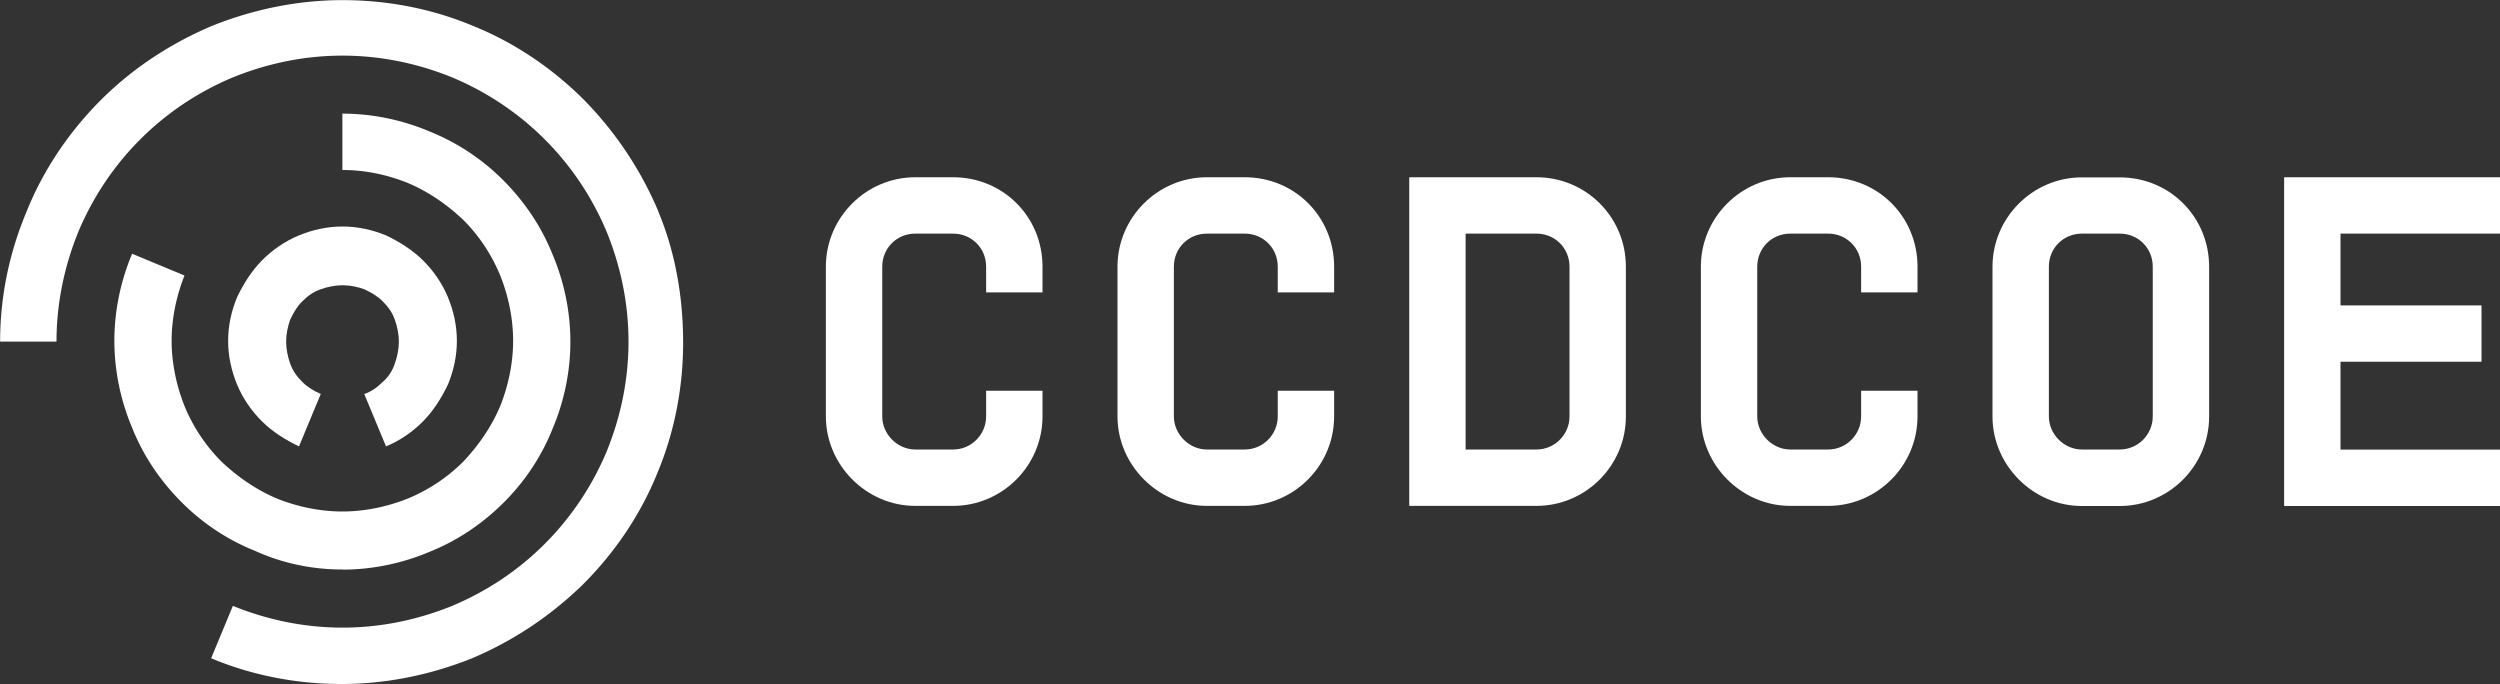
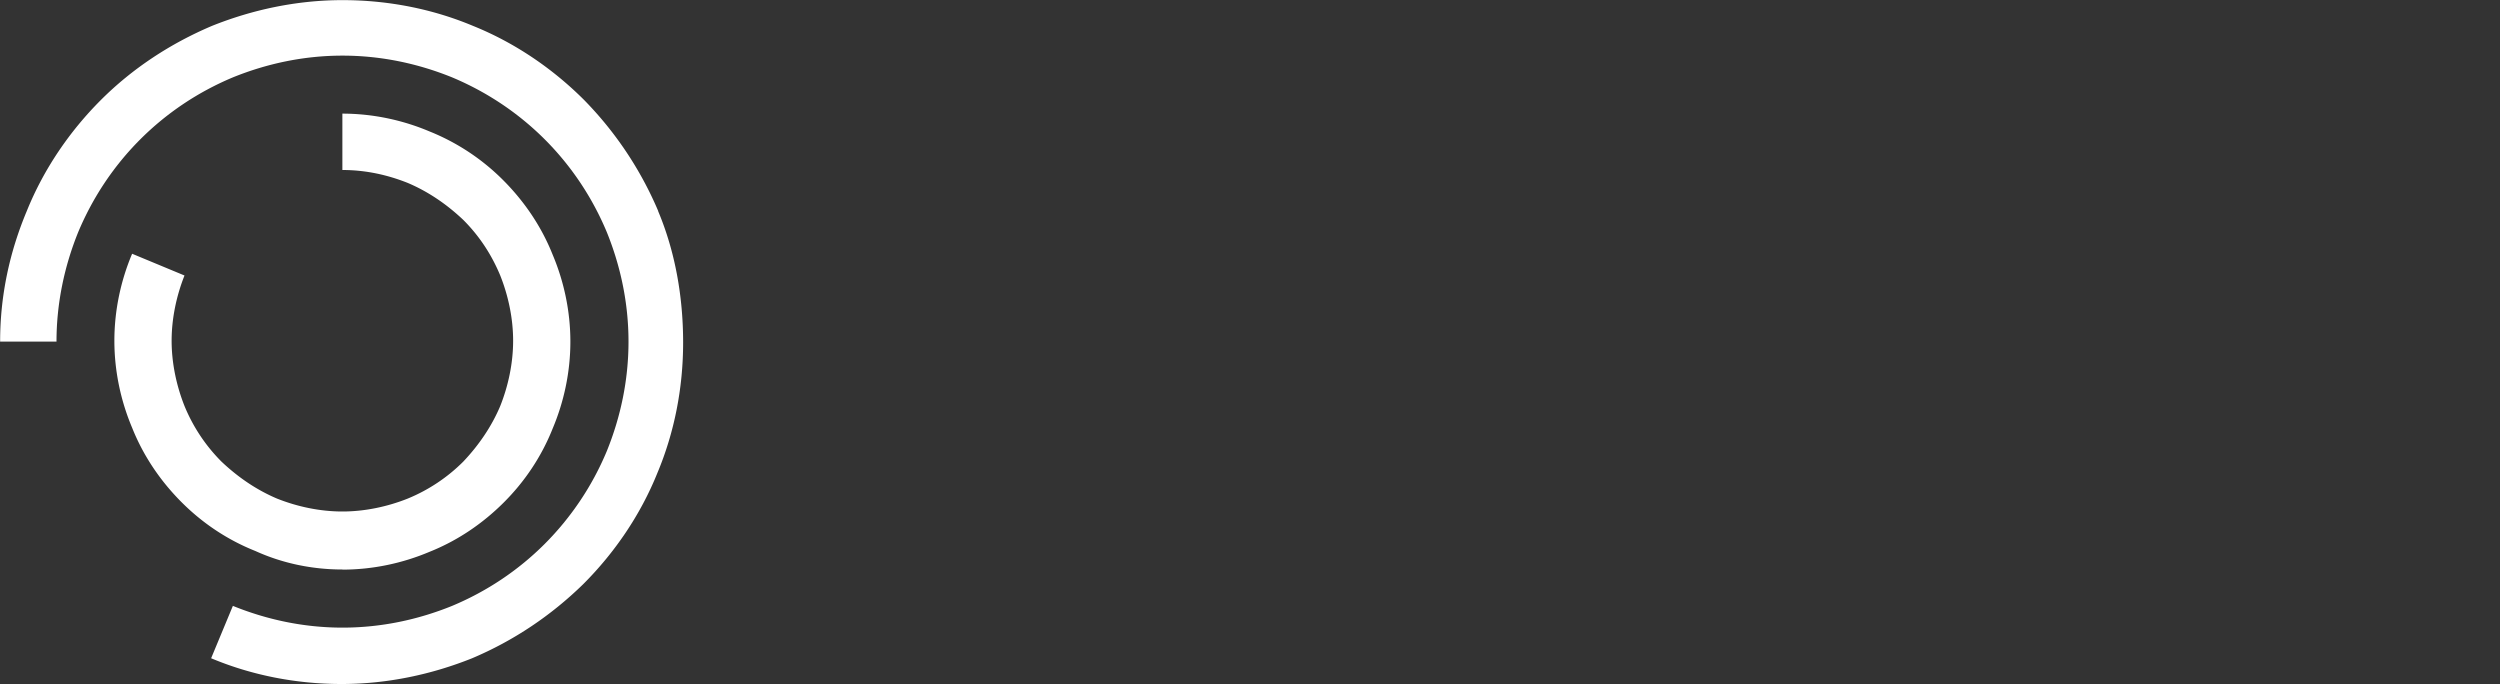
<svg xmlns="http://www.w3.org/2000/svg" data-name="Слой 2" viewBox="0 0 200 54.72">
  <rect x="0" y="0" width="200" height="54.72" fill="#333333" stroke="none" />
  <g data-name="Слой 1">
    <g data-name="nato-ccdcoe" fill="#fff">
-       <path d="M78.89 21.33c0-1.48-1.16-2.64-2.64-2.64h-3.03c-1.48 0-2.64 1.16-2.64 2.64v11.99c0 1.42 1.22 2.64 2.64 2.64h3.03c1.48 0 2.64-1.22 2.64-2.64v-2.06h4.51v2.06c0 3.93-3.22 7.15-7.15 7.15h-3.03c-3.93 0-7.15-3.29-7.15-7.15V21.33c0-3.93 3.22-7.15 7.15-7.15h3.03c4 0 7.15 3.16 7.15 7.15v2.06h-4.51v-2.06Zm23.33 0c0-1.48-1.16-2.64-2.64-2.64h-3.03c-1.48 0-2.64 1.16-2.64 2.64v11.99c0 1.42 1.22 2.64 2.64 2.64h3.03c1.48 0 2.64-1.22 2.64-2.64v-2.06h4.51v2.06c0 3.93-3.22 7.15-7.15 7.15h-3.03c-3.93 0-7.15-3.29-7.15-7.15V21.33c0-3.93 3.22-7.15 7.15-7.15h3.03c4 0 7.15 3.16 7.15 7.15v2.06h-4.51v-2.06Zm27.85 0v11.99c0 3.93-3.22 7.15-7.15 7.15h-10.18V14.18h10.18c3.93 0 7.15 3.16 7.15 7.15Zm-4.51 0c0-1.48-1.16-2.64-2.64-2.64h-5.67v17.27h5.67c1.48 0 2.64-1.22 2.64-2.64V21.33Zm23.33 0c0-1.48-1.16-2.64-2.64-2.64h-3.03c-1.48 0-2.64 1.16-2.64 2.64v11.99c0 1.42 1.22 2.64 2.64 2.64h3.03c1.48 0 2.64-1.22 2.64-2.64v-2.06h4.51v2.06c0 3.93-3.22 7.15-7.15 7.15h-3.03c-3.93 0-7.15-3.29-7.15-7.15V21.33c0-3.93 3.22-7.15 7.15-7.15h3.03c4 0 7.15 3.16 7.15 7.15v2.06h-4.51v-2.06Zm17.66 19.15c-3.93 0-7.15-3.29-7.15-7.15V21.34c0-3.93 3.22-7.15 7.15-7.15h3.03c4 0 7.15 3.16 7.15 7.15v11.99c0 3.93-3.22 7.15-7.15 7.15h-3.03Zm5.67-7.16V21.33c0-1.48-1.16-2.64-2.64-2.64h-3.03c-1.48 0-2.64 1.16-2.64 2.64v11.99c0 1.42 1.22 2.64 2.64 2.64h3.03c1.48 0 2.64-1.22 2.64-2.64Zm15.02-14.63v5.74h11.28v4.51h-11.28v7.03H200v4.51h-17.27v-26.3H200v4.51h-12.76Z" />
      <g data-name="icon">
        <path d="M52.66 16.89A28.666 28.666 0 0 0 46.73 8c-2.51-2.51-5.54-4.58-8.89-5.93C34.62.72 31.07.01 27.4.01s-7.22.77-10.44 2.06C13.61 3.49 10.58 5.49 8.07 8s-4.58 5.54-5.93 8.89C.79 20.11.01 23.59.01 27.33h4.51c0-3.09.64-6.06 1.74-8.77 1.16-2.77 2.84-5.29 4.96-7.41 2.13-2.13 4.64-3.8 7.41-4.96 2.71-1.1 5.67-1.74 8.77-1.74s6.06.64 8.77 1.74c2.77 1.16 5.29 2.84 7.41 4.96 2.13 2.13 3.8 4.64 4.96 7.41 1.1 2.71 1.74 5.67 1.74 8.77s-.64 6.06-1.74 8.77a23.078 23.078 0 0 1-4.96 7.41c-2.13 2.13-4.64 3.8-7.41 4.96-2.71 1.1-5.67 1.74-8.77 1.74s-6.06-.64-8.77-1.74l-1.74 4.19c3.22 1.35 6.77 2.06 10.44 2.06s7.22-.77 10.44-2.06c3.35-1.42 6.32-3.42 8.89-5.93 2.51-2.51 4.58-5.54 5.93-8.89 1.35-3.22 2.06-6.77 2.06-10.44s-.64-7.28-2-10.51Z" />
        <path d="M27.39 45.57c2.45 0 4.83-.52 6.96-1.42 2.26-.9 4.25-2.26 5.93-3.93s3.03-3.67 3.93-5.93c.9-2.13 1.42-4.51 1.42-6.96s-.52-4.83-1.42-6.96c-.9-2.26-2.26-4.25-3.93-5.93a17.563 17.563 0 0 0-5.93-3.93c-2.13-.9-4.51-1.42-6.96-1.42v4.51c1.87 0 3.61.39 5.22 1.03 1.68.71 3.16 1.74 4.45 2.96 1.29 1.29 2.26 2.77 2.96 4.45.64 1.61 1.03 3.42 1.03 5.22s-.39 3.61-1.03 5.22c-.71 1.68-1.74 3.16-2.96 4.45a13.595 13.595 0 0 1-4.45 2.96c-1.61.64-3.42 1.03-5.22 1.03s-3.61-.39-5.22-1.03c-1.68-.71-3.16-1.74-4.45-2.96a13.595 13.595 0 0 1-2.96-4.45c-.64-1.61-1.03-3.42-1.03-5.22s.39-3.61 1.03-5.22l-4.19-1.74c-.9 2.13-1.42 4.51-1.42 6.96s.52 4.83 1.42 6.96c.9 2.26 2.26 4.25 3.93 5.93s3.67 3.03 5.93 3.93c2.13.97 4.51 1.48 6.96 1.48Z" />
-         <path d="M30.62 30.55c-.45.45-.9.77-1.48.97l1.74 4.19c1.1-.45 2.13-1.16 2.96-2s1.48-1.87 2-2.96c.45-1.1.71-2.26.71-3.48s-.26-2.38-.71-3.48c-.45-1.1-1.16-2.13-2-2.96s-1.87-1.48-2.96-2c-1.1-.45-2.26-.71-3.48-.71s-2.38.26-3.48.71c-1.1.45-2.13 1.16-2.96 2s-1.48 1.87-2 2.96c-.45 1.1-.71 2.26-.71 3.48s.26 2.38.71 3.48c.45 1.1 1.16 2.13 2 2.96s1.87 1.48 2.96 2l1.74-4.19c-.58-.26-1.1-.58-1.48-.97-.45-.45-.77-.9-.97-1.48-.19-.52-.32-1.16-.32-1.74s.13-1.22.32-1.74c.26-.58.58-1.1.97-1.48.45-.45.9-.77 1.48-.97.52-.19 1.16-.32 1.74-.32.64 0 1.22.13 1.74.32.58.26 1.1.58 1.48.97.45.45.77.9.97 1.48.19.52.32 1.16.32 1.74s-.13 1.22-.32 1.74c-.19.58-.52 1.1-.97 1.48Z" />
      </g>
    </g>
  </g>
</svg>